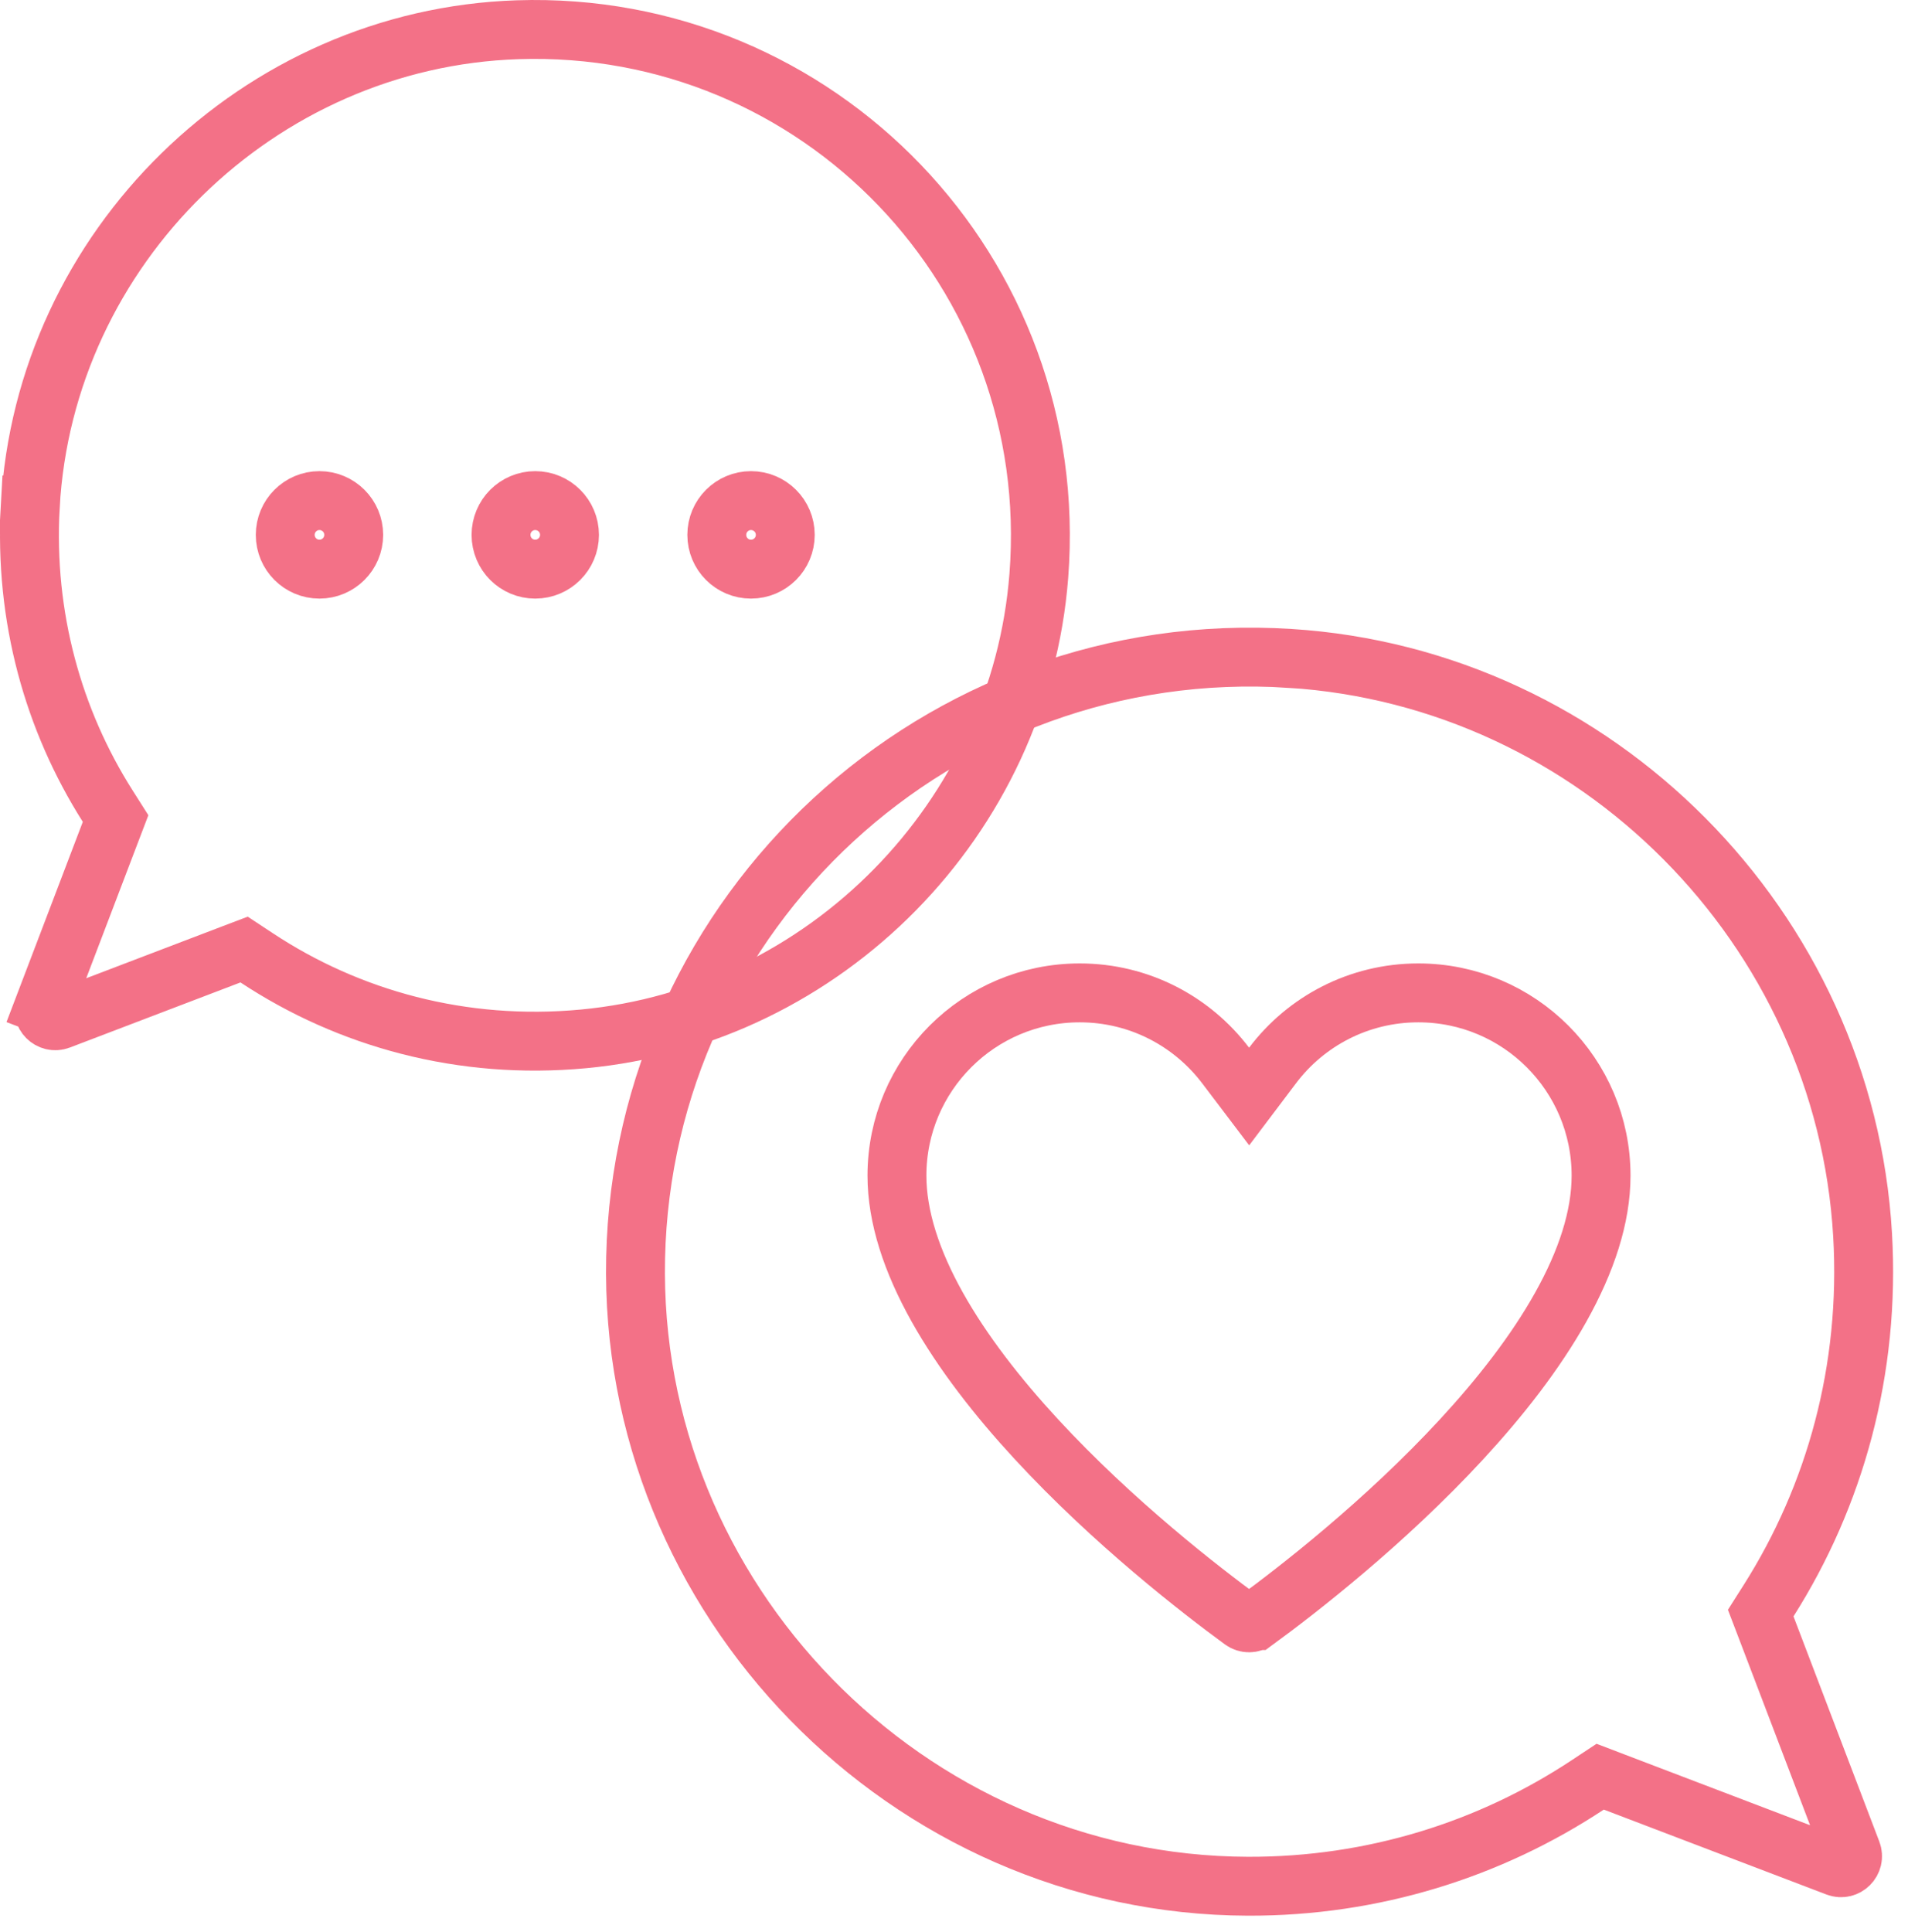
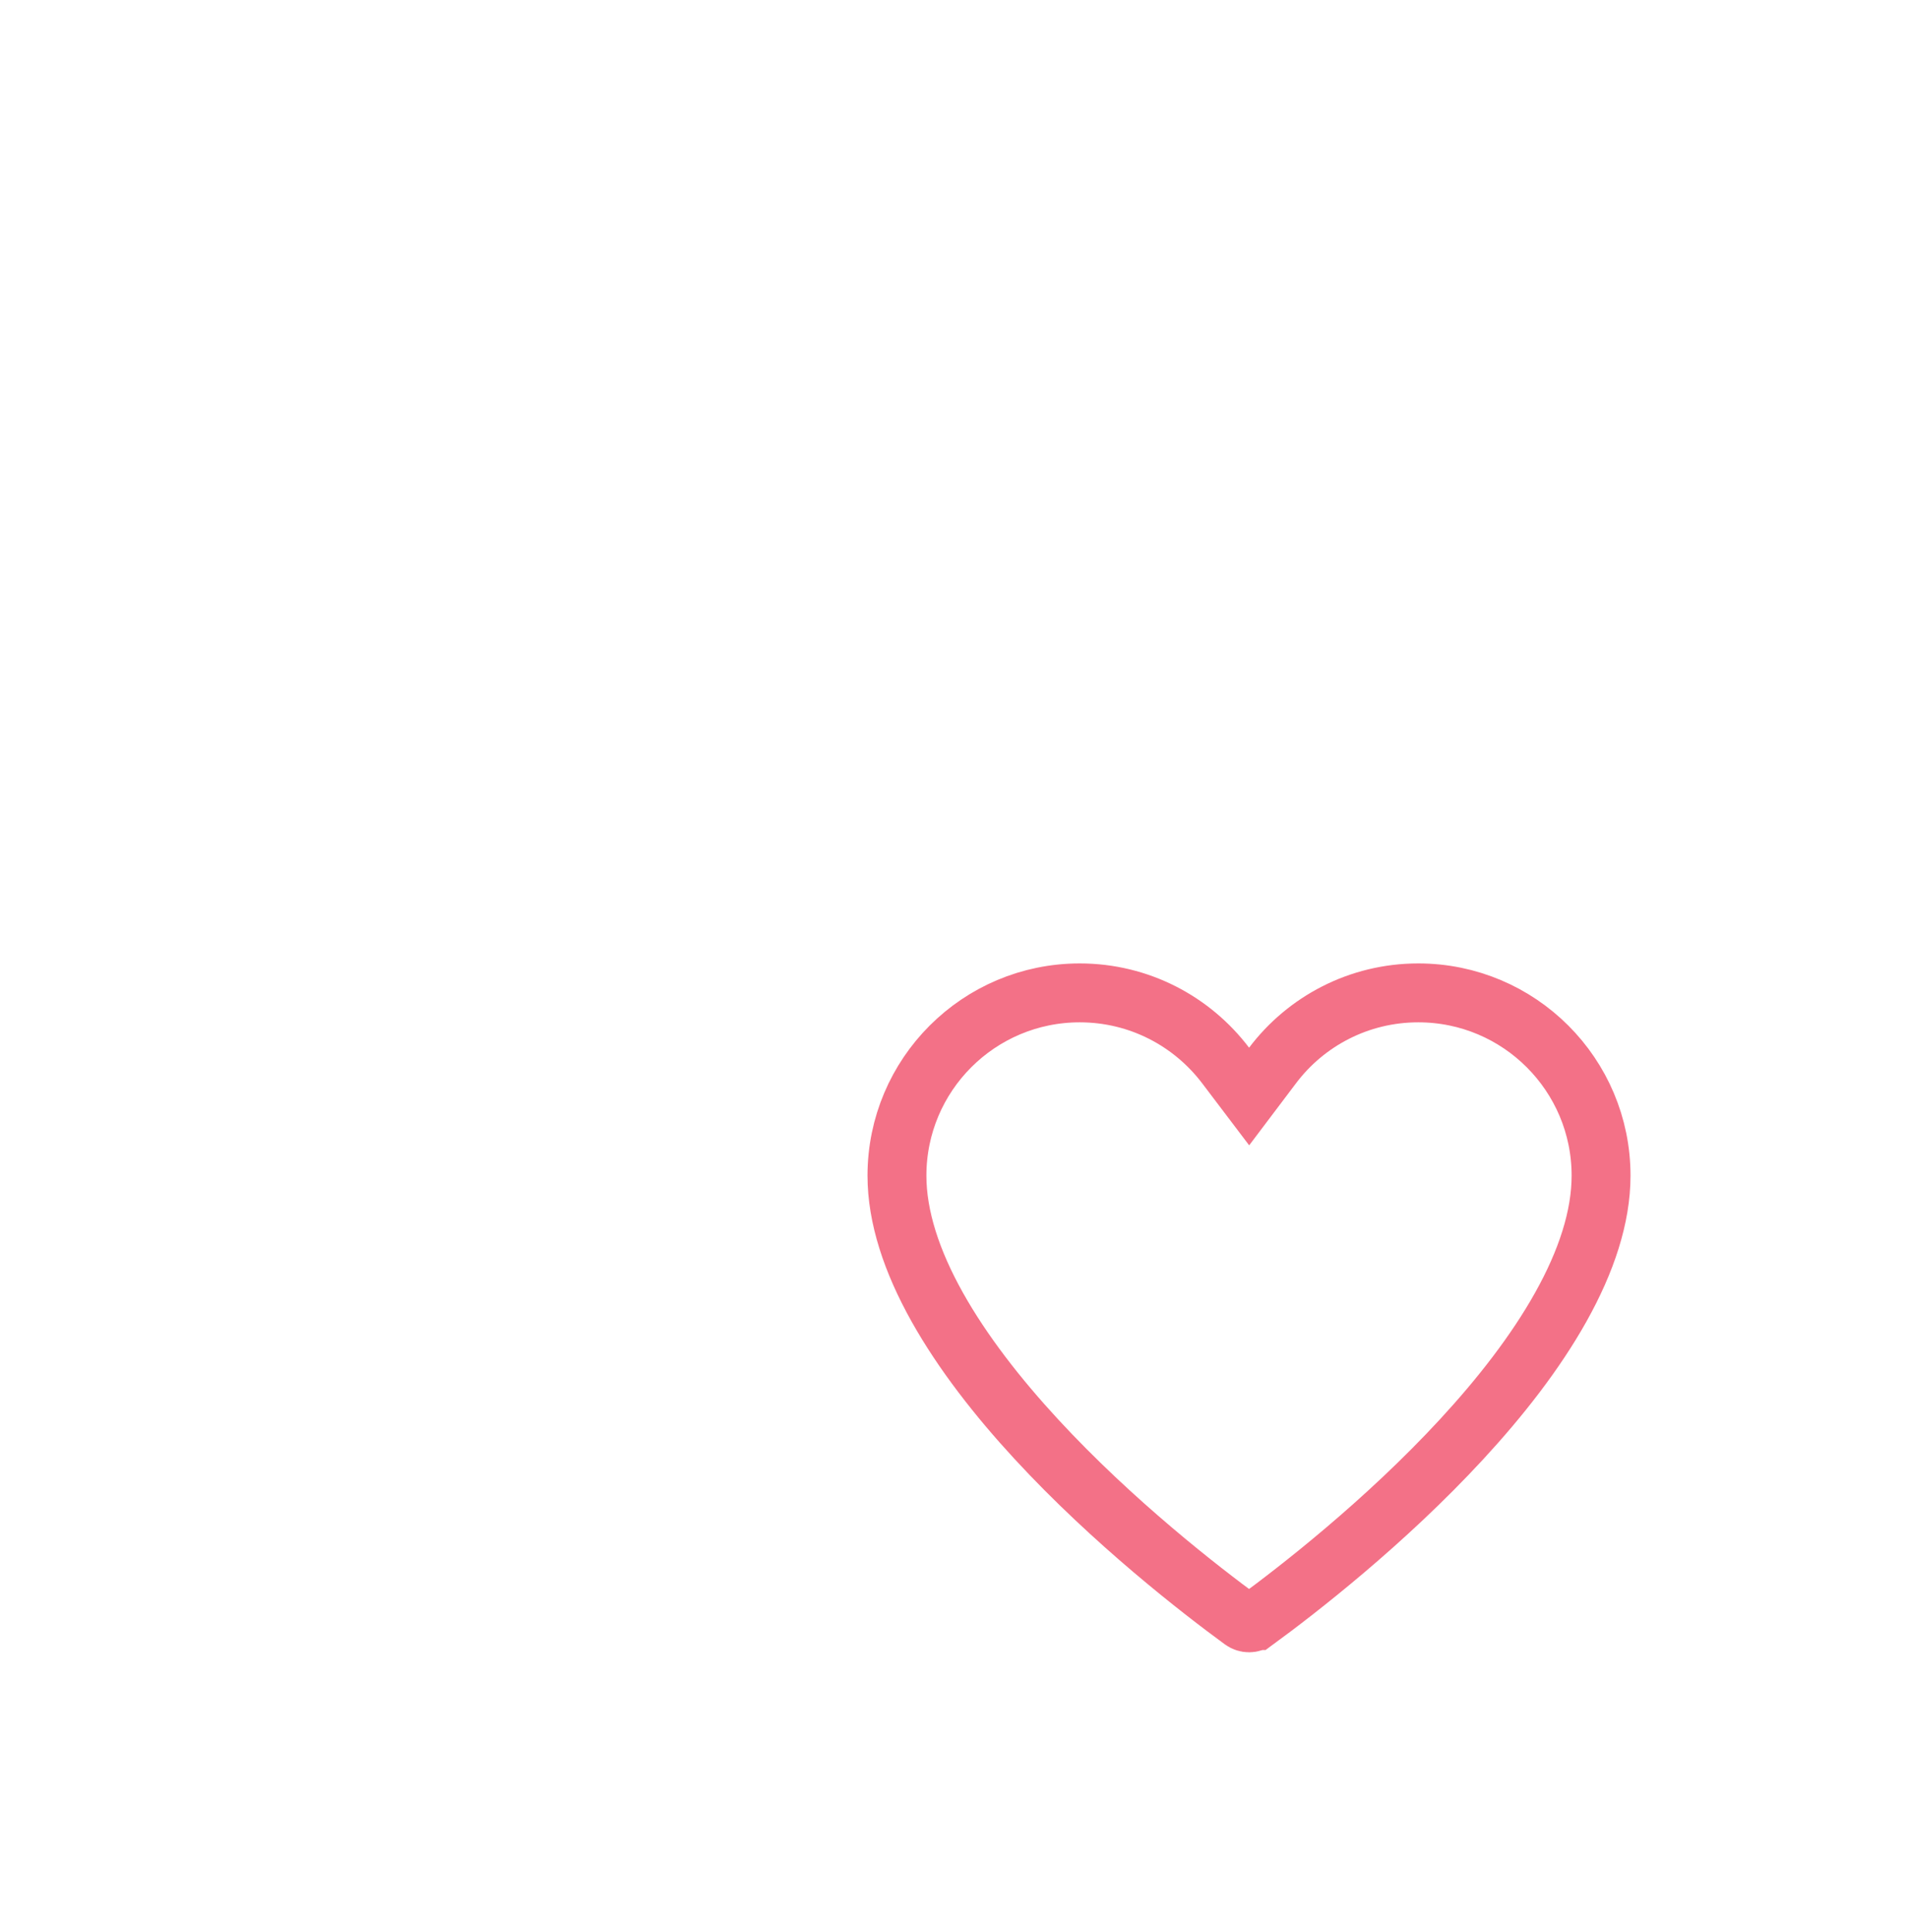
<svg xmlns="http://www.w3.org/2000/svg" width="81" height="82" viewBox="0 0 81 82" fill="none">
-   <path d="M10.898 40.657L10.363 40.304L9.763 40.532L2.523 43.294C2.126 43.445 1.738 43.056 1.889 42.66L0.721 42.215L1.889 42.66L4.684 35.328L4.907 34.743L4.571 34.214C2.264 30.575 1.025 26.191 1.284 21.499L0.036 21.43L1.284 21.499C1.891 10.512 10.978 1.623 21.975 1.262C34.734 0.843 45.099 11.561 44.101 24.44C43.303 34.736 35.047 43.135 24.767 44.096C19.621 44.578 14.808 43.24 10.898 40.657Z" stroke="#F37187" stroke-width="2.5" />
-   <path d="M68.531 75.641L67.932 75.412L67.397 75.766C63.267 78.495 58.308 80.078 52.979 80.062C38.509 80.018 26.662 67.856 26.984 53.388C27.311 38.695 39.783 26.995 54.761 27.945L54.833 26.811L54.761 27.945C67.778 28.77 78.313 39.386 79.072 52.41C79.406 58.14 77.899 63.496 75.083 67.939L74.747 68.468L74.971 69.053L78.614 78.611C78.764 79.007 78.376 79.395 77.98 79.244L68.531 75.641ZM33.337 22.703C33.337 23.506 32.685 24.158 31.882 24.158C31.081 24.158 30.43 23.509 30.43 22.703C30.43 21.898 31.081 21.248 31.882 21.248C32.685 21.248 33.337 21.9 33.337 22.703ZM24.177 22.703C24.177 23.506 23.525 24.158 22.721 24.158C21.92 24.158 21.27 23.509 21.27 22.703C21.27 21.898 21.92 21.248 22.721 21.248C23.525 21.248 24.177 21.9 24.177 22.703ZM15.016 22.703C15.016 23.506 14.364 24.158 13.561 24.158C12.76 24.158 12.109 23.509 12.109 22.703C12.109 21.898 12.76 21.248 13.561 21.248C14.364 21.248 15.016 21.9 15.016 22.703Z" stroke="#F37187" stroke-width="2.5" />
  <path d="M53.318 68.786L53.317 68.786C53.142 68.914 52.911 68.914 52.736 68.786C50.981 67.502 47.262 64.626 43.995 61.086C42.361 59.316 40.868 57.409 39.788 55.479C38.704 53.542 38.078 51.654 38.078 49.901C38.078 45.617 41.552 42.143 45.837 42.143C48.363 42.143 50.608 43.349 52.031 45.225L53.029 46.542L54.024 45.224C55.44 43.349 57.685 42.143 60.211 42.143C64.496 42.143 67.97 45.617 67.97 49.901C67.97 51.654 67.344 53.542 66.26 55.479C65.181 57.409 63.688 59.316 62.055 61.085C58.789 64.626 55.072 67.502 53.318 68.786Z" stroke="#F37187" stroke-width="2.5" />
</svg>